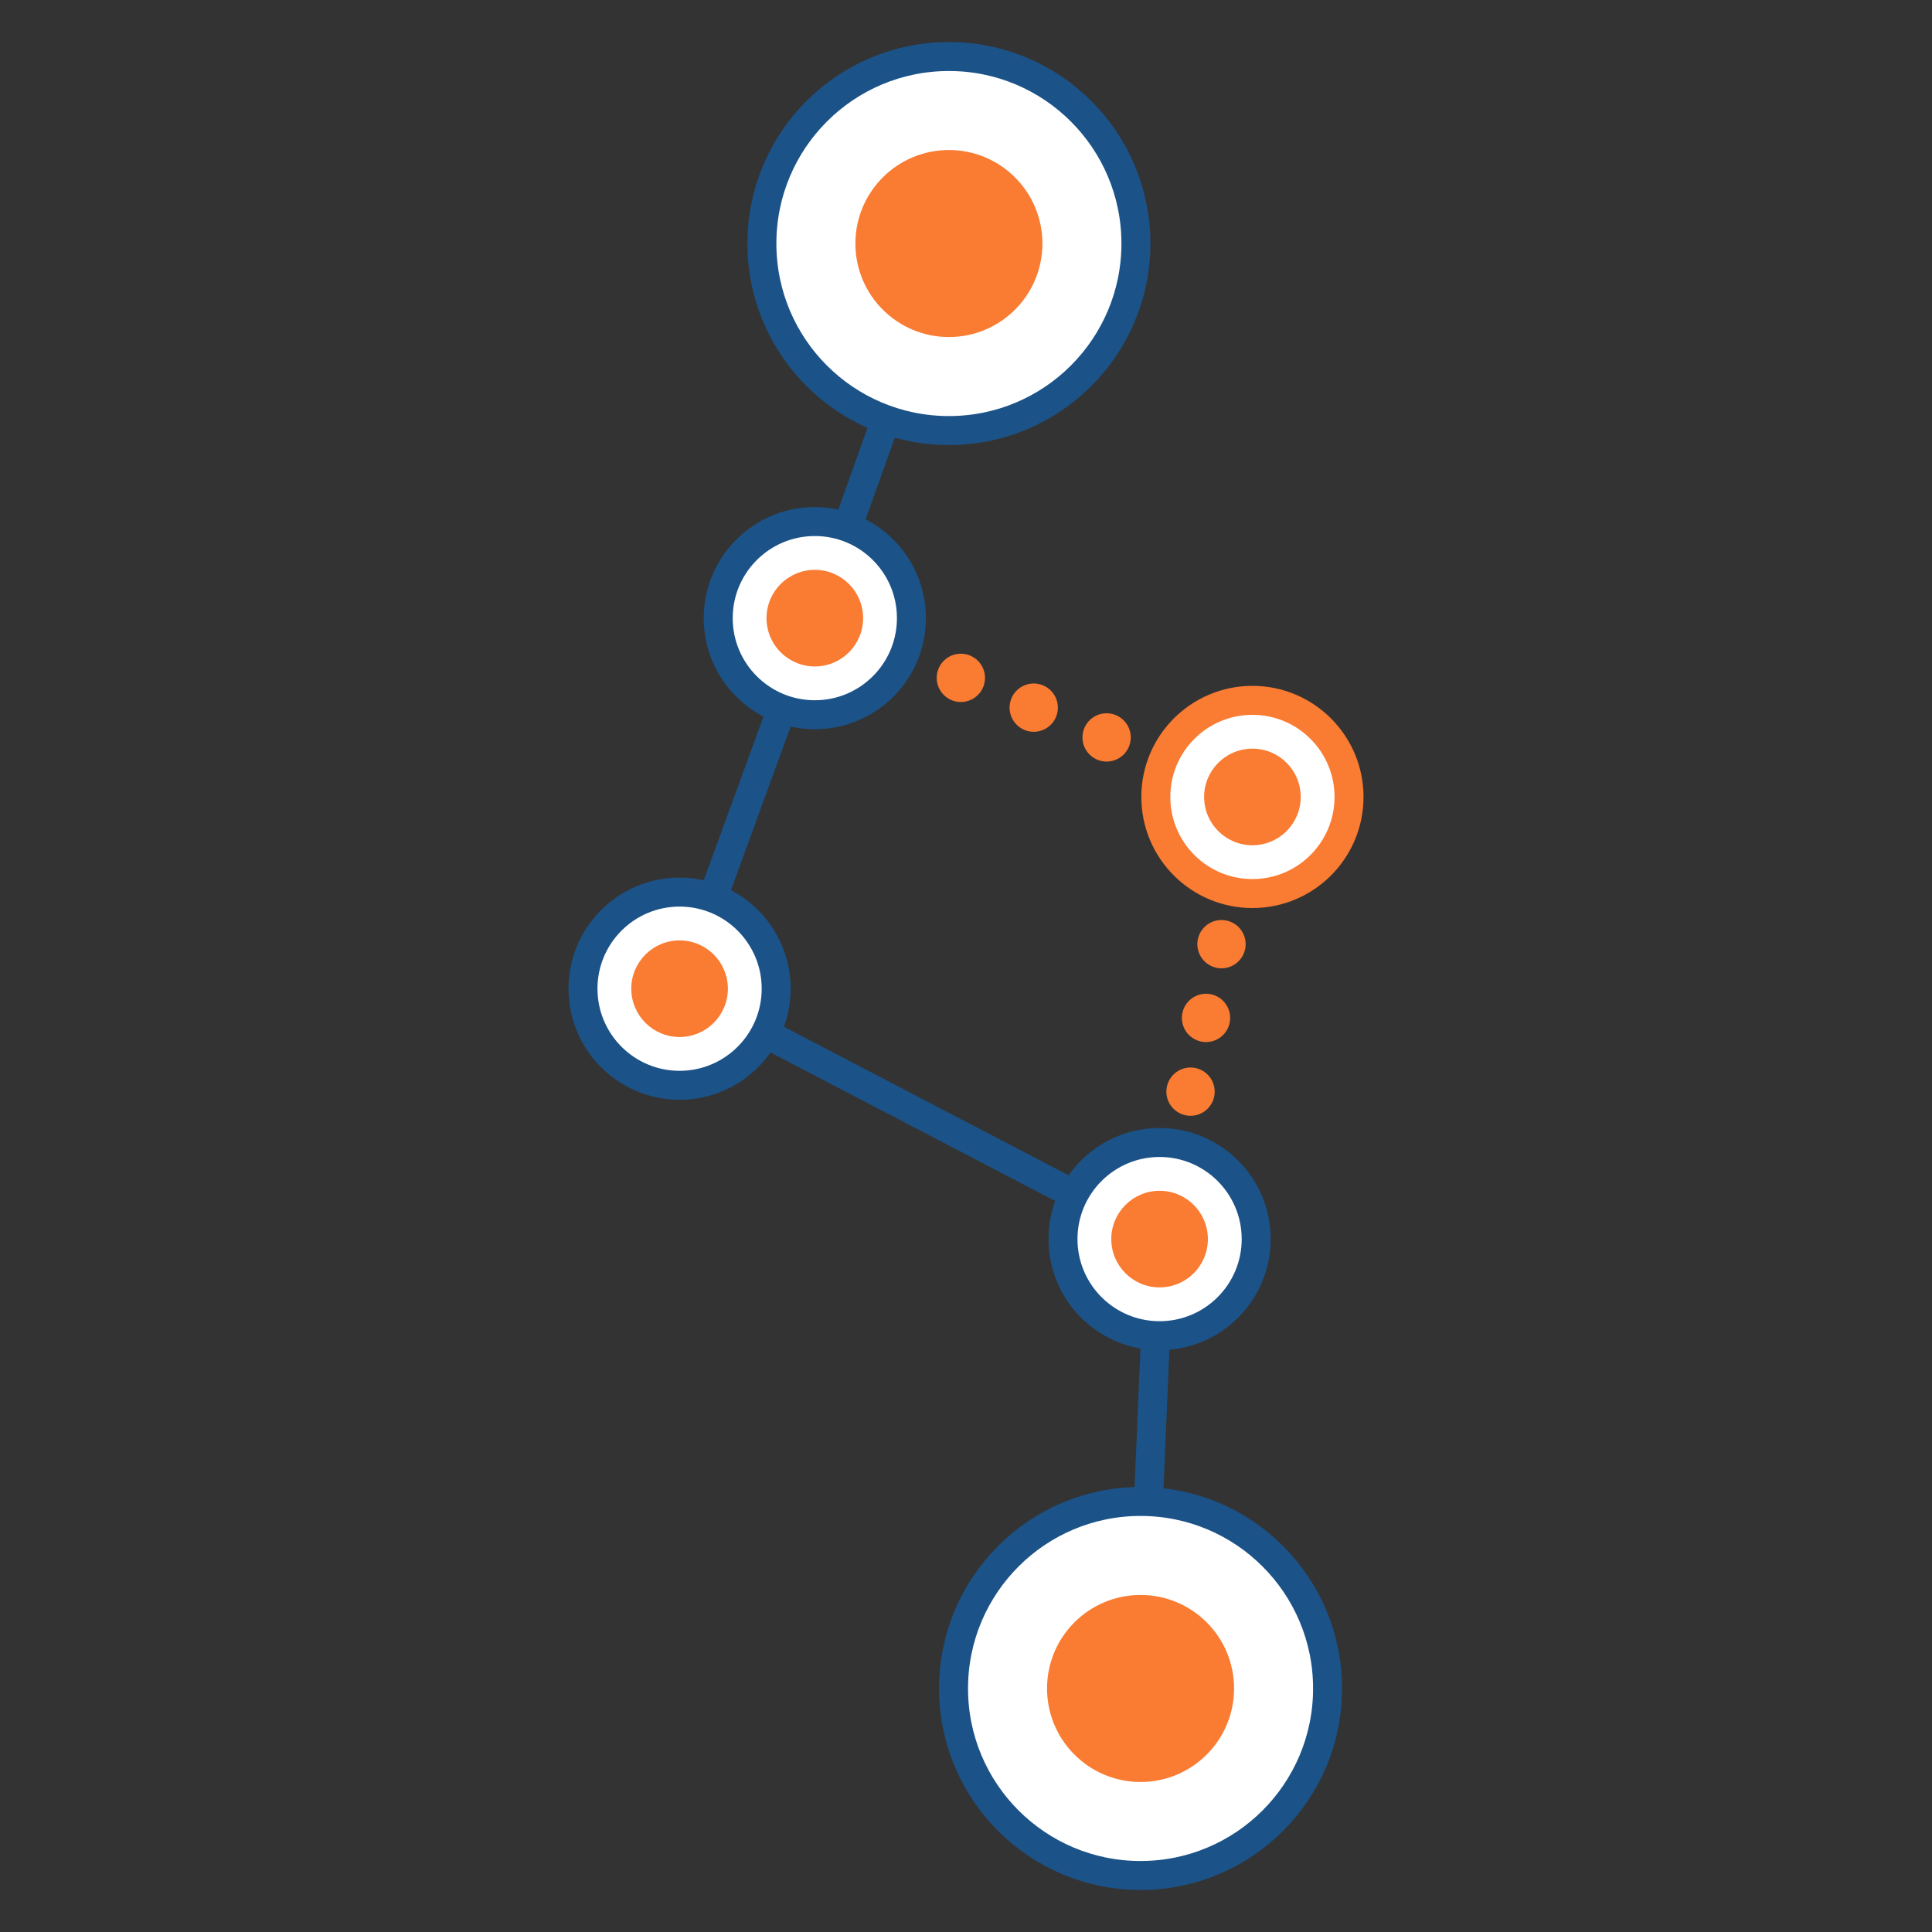
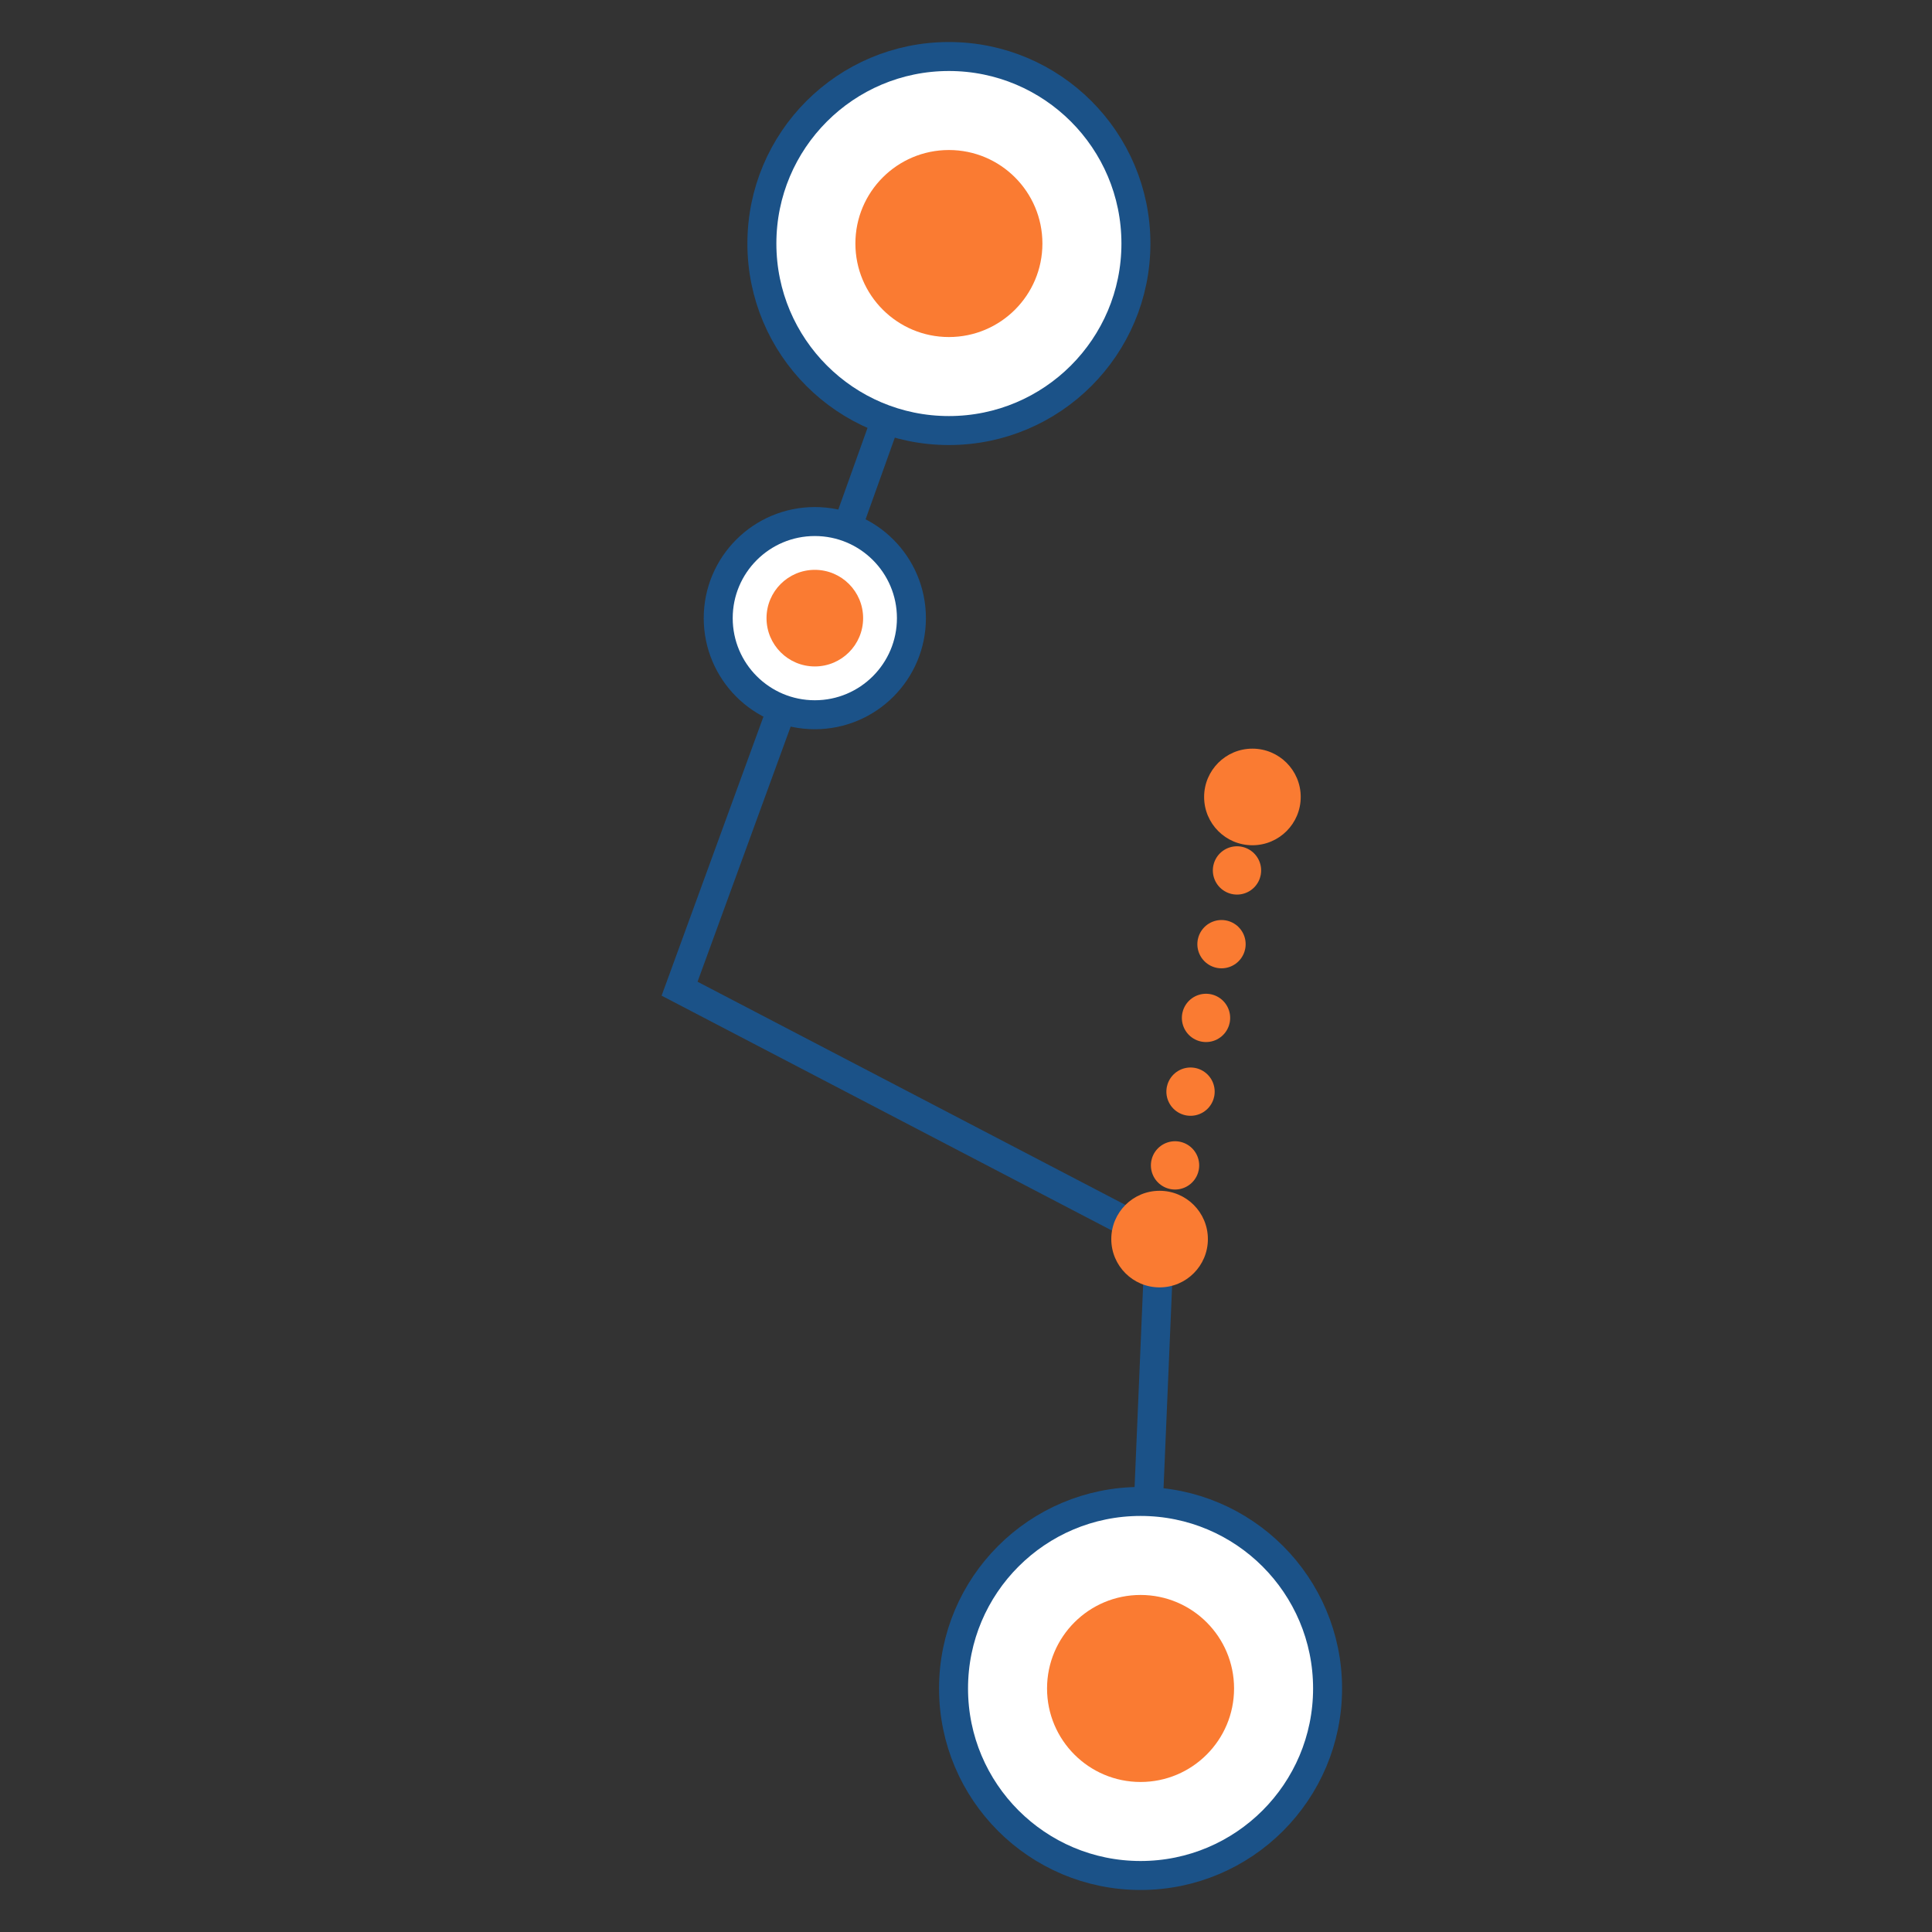
<svg xmlns="http://www.w3.org/2000/svg" id="Icons" width="200" height="200" viewBox="0 0 200 200">
  <rect x="0" y="0" width="200" height="200" fill="#333333" stroke="none" />
  <defs>
    <style>.cls-1,.cls-2,.cls-3,.cls-4,.cls-5,.cls-6{stroke-miterlimit:10}.cls-1,.cls-2,.cls-3,.cls-6{fill:none}.cls-1,.cls-4,.cls-5{stroke-width:3px}.cls-1,.cls-5{stroke:#1b5288}.cls-2{stroke-dasharray:0 0 0 8.15}.cls-2,.cls-3,.cls-4,.cls-6{stroke:#fa7b32}.cls-2,.cls-3,.cls-6{stroke-linecap:round;stroke-width:5px}.cls-3{stroke-dasharray:0 0 0 7.8}.cls-4,.cls-5{fill:#fff}.cls-7{fill:#fa7b32;stroke-width:0}</style>
  </defs>
  <path d="M120.04 128.27h0" class="cls-6" />
  <path d="m121.64 120.64 7.21-34.33" class="cls-3" />
  <path d="M129.65 82.5h0" class="cls-6" />
-   <path d="M122.1 79.42 88.13 65.54" class="cls-2" />
  <path d="M84.35 63.99h0" class="cls-6" />
  <path d="m118.07 174.79 1.97-46.52-49.69-25.92 14-38.36 13.88-38.78" class="cls-1" />
-   <circle cx="70.35" cy="102.35" r="10" class="cls-5" />
-   <circle cx="70.35" cy="102.35" r="5" class="cls-7" />
-   <circle cx="129.65" cy="82.5" r="10" class="cls-4" />
  <circle cx="129.65" cy="82.5" r="5" class="cls-7" />
-   <circle cx="120.04" cy="128.27" r="10" class="cls-5" />
  <circle cx="120.04" cy="128.27" r="5" class="cls-7" />
  <circle cx="84.35" cy="63.99" r="10" class="cls-5" />
  <circle cx="84.35" cy="63.99" r="5" class="cls-7" />
  <circle cx="118.07" cy="174.79" r="19.36" class="cls-5" />
  <circle cx="118.07" cy="174.79" r="9.68" class="cls-7" />
  <circle cx="98.23" cy="25.21" r="19.36" class="cls-5" />
  <circle cx="98.23" cy="25.21" r="9.68" class="cls-7" />
</svg>